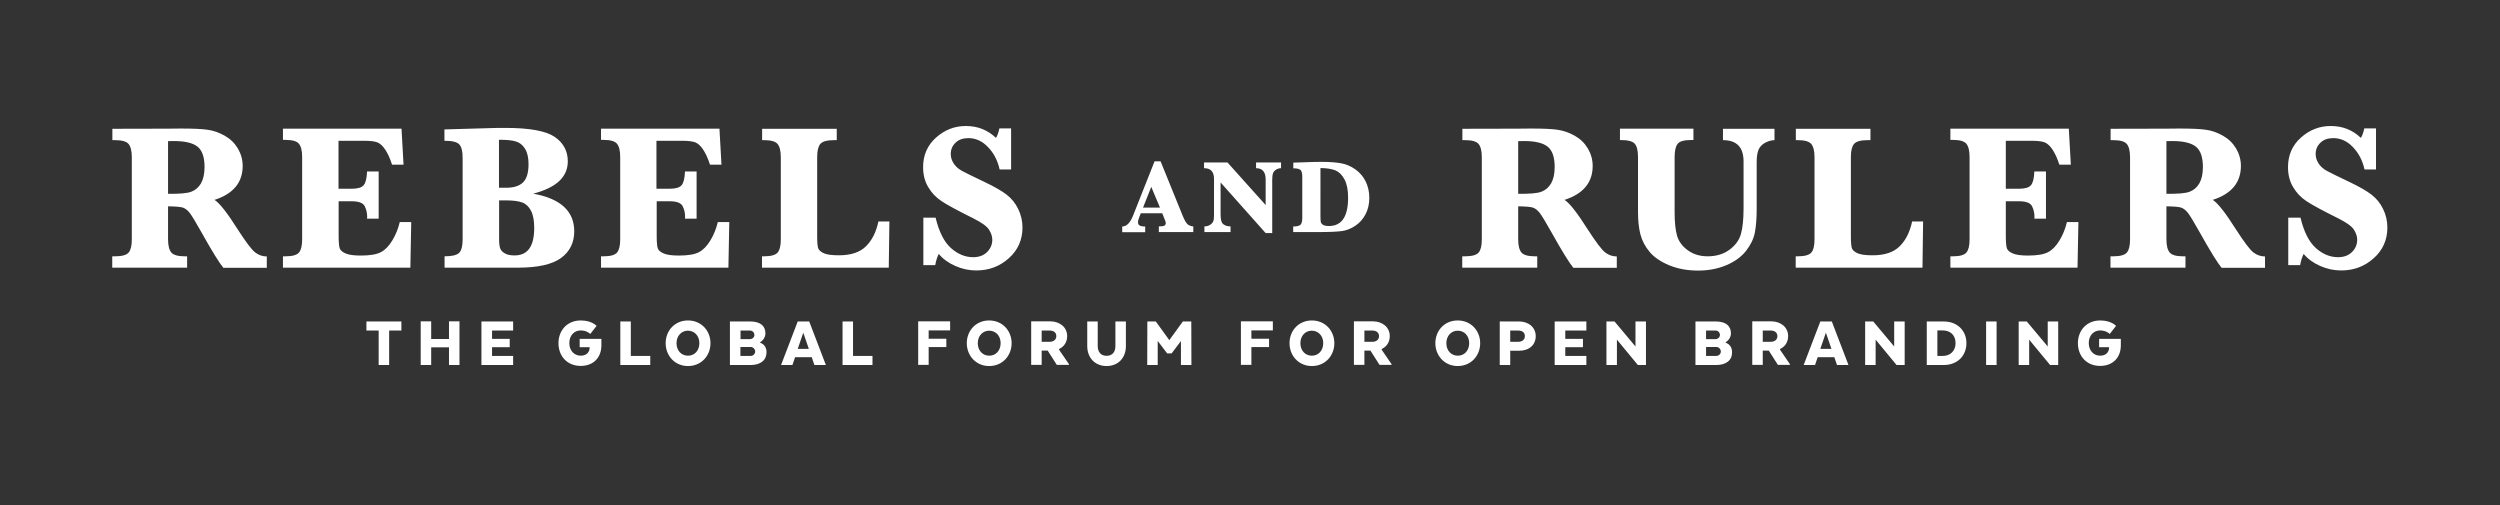
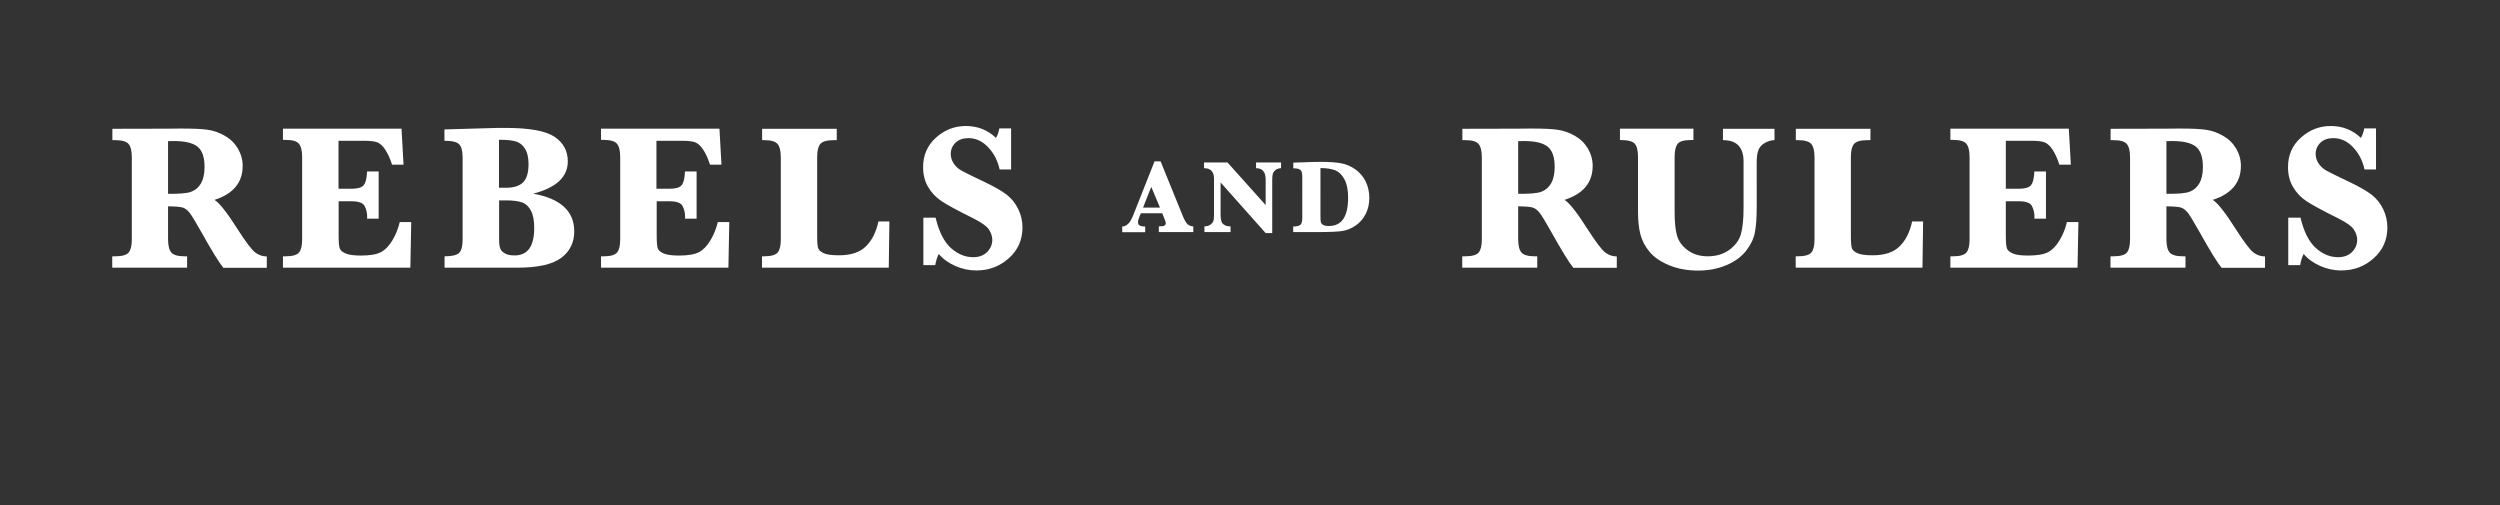
<svg xmlns="http://www.w3.org/2000/svg" viewBox="0 0 1980 400">
  <rect x="0" y="0" width="1980" height="400" fill="#333333" stroke="none" />
  <g fill="#FFF">
    <path d="M133.1 163.4v26.1c0 5 .9 8.5 2.6 10.5 1.7 2 5.3 3 10.6 3h1.9v9H88.9v-9h2.2c5.5 0 9.1-1 10.8-3 1.7-2 2.5-5.5 2.5-10.4v-65.1c0-5-.9-8.5-2.6-10.5s-5.3-3-10.6-3H89v-9l44.2-.1 9.9-.1c9.8 0 17 .3 21.5 1 4.5.6 9 2.2 13.4 4.7s7.8 5.8 10.4 10.1c2.5 4.3 3.8 8.9 3.8 13.8 0 13.1-7.4 22.1-22.3 26.9 4 2.5 10.1 10.3 18.4 23.4 6.5 10.1 11.1 16.2 13.9 18.3 2.8 2.1 5.8 3.1 9.1 3.1v9h-34.4c-3.1-3.7-9-13.2-17.5-28.4-4.3-7.7-7.3-12.6-9-14.9-1.7-2.2-3.5-3.6-5.3-4.3-2-.7-5.9-1-12-1.1zm0-9.9c9.2.1 15.3-.4 18.5-1.7 3.2-1.2 5.7-3.4 7.6-6.6 1.8-3.2 2.8-7.5 2.8-12.9 0-7.7-1.8-13.1-5.5-16.1s-10-4.5-18.9-4.5c-1.1 0-2.6 0-4.5.1v41.7zM268.2 159.4v27.2c0 5.2.3 8.6.9 10.2.6 1.6 2.2 2.9 4.8 4 2.6 1.1 6.6 1.6 11.9 1.6 7.2 0 12.5-.9 15.9-2.7s6.4-4.9 9.1-9.4 4.6-9.3 5.8-14.4h9.1L325 212H224.1v-9h2c5.5 0 9-1 10.7-3s2.5-5.5 2.5-10.4v-65.3c0-5-.9-8.5-2.6-10.5-1.7-2-5.2-3-10.6-3h-2v-8.9H318l1.6 28.5h-9.1c-1.6-5-3.4-8.9-5.4-11.9s-4-4.8-6.1-5.7c-2-.8-5.5-1.3-10.3-1.3h-20.6v38h10.2c4.9 0 8.1-.9 9.7-2.8 1.6-1.8 2.5-5.5 2.7-10.9h9.2v37.4h-9.2c.1-.7.1-1.2.1-1.5 0-3.1-.7-6-2-8.5s-4.7-3.8-10.2-3.8h-10.4zM422.3 153.4c10.8 1.9 19 5.4 24.4 10.4s8.1 11.4 8.1 19.4c0 8.9-3.5 16-10.4 21.1S426 212 409.9 212h-57.8v-9c5.8 0 9.6-.9 11.5-2.7s2.8-5.4 2.8-10.8v-64.6c0-5.2-.9-8.7-2.7-10.6-1.8-1.9-5.7-2.8-11.7-2.8v-9l42.3-1.2h6c19.1 0 32.1 2.4 39 7.1s10.4 11.2 10.4 19.4c0 6.2-2.3 11.4-6.9 15.7-4.4 4.1-11.3 7.5-20.5 9.9zm-27-4.7h5.6c6 0 10.4-1.4 13.3-4.2s4.4-7.6 4.4-14.5c0-5.1-.9-9.2-2.8-12.2-1.8-3-4.3-4.9-7.3-5.8s-7.4-1.3-13.3-1.3v38h.1zm0 9.9v31.3c0 3 .3 5.3.9 6.9.6 1.6 1.8 2.9 3.7 3.9 1.8 1.1 4.4 1.6 7.7 1.6 5.1 0 9-1.8 11.6-5.4 2.6-3.6 3.9-9.1 3.9-16.3 0-5.8-.8-10.3-2.5-13.6s-4-5.5-6.9-6.6-7.3-1.7-13-1.7h-5.4v-.1zM520.1 159.4v27.2c0 5.2.3 8.6.9 10.2.6 1.6 2.2 2.9 4.8 4s6.6 1.6 11.9 1.6c7.2 0 12.5-.9 15.9-2.7s6.4-4.9 9.1-9.4c2.7-4.5 4.6-9.3 5.8-14.4h9.1l-.7 36.1H476v-9h2c5.5 0 9-1 10.7-3s2.5-5.5 2.5-10.4v-65.3c0-5-.9-8.5-2.6-10.5s-5.2-3-10.6-3h-2v-8.9h93.8l1.6 28.5h-9.1c-1.6-5-3.4-8.9-5.4-11.9s-4-4.8-6.1-5.7c-2-.8-5.5-1.3-10.3-1.3h-20.6v38h10.2c4.9 0 8.1-.9 9.7-2.8 1.6-1.8 2.5-5.5 2.7-10.9h9.2v37.4h-9.2c.1-.7.1-1.2.1-1.5 0-3.1-.7-6-2-8.5s-4.7-3.8-10.2-3.8h-10.3zM704.4 175.4l-.5 36.6H603.5v-9h1.6c5.5 0 9.1-1 10.8-3s2.5-5.5 2.5-10.4v-65.1c0-5-.9-8.5-2.6-10.5-1.7-2-5.3-3-10.6-3h-1.6v-9h59.1v9h-2.2c-5.5 0-9.1 1-10.8 3s-2.5 5.5-2.5 10.4v62.9c0 4.7.3 7.8.8 9.3s2 2.8 4.3 3.9 6.3 1.7 12.1 1.7c9.6 0 16.8-2.4 21.6-7.3 4.8-4.8 8-11.4 9.7-19.5h8.7zM731.3 210.1v-37.7h9.7c2.7 11.3 6.8 19.3 12.2 24.1s11.3 7.2 17.5 7.2c4.7 0 8.4-1.4 11.1-4.1s4.1-6 4.1-9.7c0-2.7-.9-5.3-2.6-8-1.7-2.7-5.8-5.6-12.3-8.9-12.5-6.2-21-10.8-25.3-13.7-4.4-2.9-7.9-6.6-10.6-11.2-2.7-4.5-4-9.8-4-15.7 0-9.5 3.4-17.3 10.2-23.4s14.7-9.2 23.6-9.2c9.4 0 17.3 3.1 23.9 9.4 1.1-1.6 2-4.1 2.7-7.5h9.3v32.5h-9.1c-1.6-7.2-4.7-13.1-9.3-17.8-4.5-4.7-9.7-7-15.4-7-4.3 0-7.7 1.2-10.2 3.6s-3.8 5.4-3.8 8.9c0 2.8.8 5.3 2.4 7.7 1.6 2.4 3.8 4.3 6.6 5.8s8.6 4.4 17.5 8.6c8 3.8 13.9 7.2 17.8 10.2 3.8 3 6.9 6.7 9.1 11.3 2.2 4.5 3.4 9.4 3.4 14.7 0 9.7-3.6 17.9-10.8 24.3-7.2 6.5-15.8 9.7-25.8 9.7-5.7 0-11.3-1.2-16.7-3.6-5.4-2.4-9.8-5.6-13-9.5-1.2 2.4-2.2 5.4-2.8 8.9h-9.4v.1zM903.5 169l-1.1 2.7c-.8 1.9-1.1 3.3-1.1 4.1 0 1.3.4 2.3 1.3 2.8s2.4.8 4.4.8v4.5h-18.2v-4.5c3.5 0 6.4-3 8.7-8.9l16.9-42.7h4.8l17.3 42.6c1.7 4.2 3.2 6.8 4.6 7.6 1.4.9 2.7 1.3 4 1.3v4.5h-27.3v-4.5c2.5 0 4-.2 4.6-.7s.9-1.1.9-1.8c0-.6-.2-1.5-.7-2.6l-.5-1.3-1.6-4h-17v.1zm1.8-4.6h13.4l-6.9-16.4-6.5 16.4zM966.7 144.5v25.3c0 4.1.7 6.7 2.2 7.8 1.5 1.2 3.4 1.7 5.7 1.7v4.5h-20.7v-4.5c1.8 0 3.3-.4 4.6-1.3 1.3-.9 2.1-1.8 2.5-3 .4-1.1.5-2.9.5-5.3v-28.1c0-5.6-2.6-8.4-7.9-8.4v-4.5h18.6l30.2 33.7v-20.2c0-6-2.5-9-7.6-9v-4.5h19.8v4.5c-1.4 0-2.7.4-3.9 1.1-1.2.8-2 1.7-2.5 2.9-.4 1.2-.6 2.9-.6 5.1v42.3h-5.2l-35.7-40.1zM1024.2 183.9v-4.5c2.9 0 4.8-.5 5.8-1.4.9-.9 1.4-2.7 1.4-5.4V140c0-2.6-.4-4.4-1.3-5.3-.9-.9-2.8-1.4-5.8-1.4v-4.5l6.6-.2c6.7-.3 11.9-.4 15.7-.4 6.3 0 11.5.4 15.5 1.1 4 .7 7.7 2.3 11.3 4.8 3.5 2.5 6.3 5.7 8.2 9.6 1.9 3.9 2.9 8.3 2.9 13 0 4.8-1 9.2-3 13s-4.7 6.9-8.1 9.1c-3.4 2.3-6.9 3.7-10.6 4.2s-9.8.8-18.4.8h-20.2v.1zm21.6-50.8V171c0 2.4.1 4.1.3 4.9.2.8.8 1.6 1.8 2.2 1 .6 2.5.9 4.6.9 5.1 0 8.9-1.9 11.4-5.6 2.5-3.7 3.8-9.3 3.8-16.8 0-6-.9-10.8-2.8-14.4s-4.3-6-7.3-7.3c-2.9-1.1-6.9-1.8-11.8-1.8zM1202.4 163.4v26.1c0 5 .9 8.5 2.6 10.5s5.3 3 10.6 3h1.9v9h-59.4v-9h2.2c5.5 0 9.1-1 10.8-3 1.7-2 2.5-5.5 2.5-10.4v-65.1c0-5-.9-8.5-2.6-10.5s-5.3-3-10.6-3h-2.2v-9l44.2-.1 9.9-.1c9.8 0 17 .3 21.5 1s9 2.2 13.4 4.7 7.8 5.8 10.4 10.1c2.5 4.3 3.8 8.9 3.8 13.8 0 13.1-7.4 22.1-22.3 26.9 4 2.5 10.1 10.3 18.4 23.4 6.5 10.1 11.1 16.2 13.9 18.3s5.8 3.1 9.1 3.1v9h-34.4c-3.1-3.7-9-13.2-17.5-28.4-4.3-7.7-7.3-12.6-9-14.9-1.7-2.2-3.5-3.6-5.3-4.3-1.9-.7-5.8-1-11.9-1.1zm0-9.9c9.2.1 15.3-.4 18.5-1.7 3.2-1.2 5.7-3.4 7.6-6.6 1.8-3.2 2.8-7.5 2.8-12.9 0-7.7-1.8-13.1-5.5-16.1s-10-4.5-18.9-4.5c-1.1 0-2.6 0-4.5.1v41.7zM1283 110.9v-9h58.2v9h-1.9c-5.5 0-9 1-10.6 3s-2.4 5.5-2.4 10.5v43.5c0 7.9.6 14.1 1.9 18.7 1.3 4.5 4.1 8.4 8.5 11.6 4.4 3.2 9.6 4.8 15.8 4.8 6.7 0 12.4-1.7 17.1-5.1 4.7-3.4 7.8-7.6 9.2-12.5 1.4-4.9 2.1-11.7 2.1-20.5v-37c0-11.3-5.4-16.9-16.3-16.9v-9h40.8v9c-2.3 0-4.8.7-7.3 2s-4.3 3.2-5.3 5.5c-1 2.4-1.5 5.6-1.5 9.9V165c0 7.9-.5 14.4-1.5 19.4s-3.4 9.8-7.1 14.5c-3.7 4.6-8.9 8.4-15.6 11.2s-14.1 4.2-22.2 4.2c-8.5 0-16.1-1.4-22.9-4.2-6.7-2.8-11.9-6.3-15.5-10.6s-6-8.9-7.3-13.9-1.9-11-1.9-17.8v-43.5c0-5.2-.9-8.7-2.7-10.6-1.7-1.9-5.6-2.8-11.6-2.8zM1523.1 175.4l-.5 36.6h-100.4v-9h1.6c5.5 0 9.1-1 10.8-3 1.7-2 2.5-5.5 2.5-10.4v-65.1c0-5-.9-8.5-2.6-10.5s-5.3-3-10.6-3h-1.6v-9h59.1v9h-2.2c-5.5 0-9.1 1-10.8 3-1.7 2-2.5 5.5-2.5 10.4v62.9c0 4.7.3 7.8.8 9.3s2 2.8 4.3 3.9 6.3 1.7 12.1 1.7c9.6 0 16.8-2.4 21.6-7.3 4.8-4.8 8-11.4 9.7-19.5h8.7zM1588.6 159.4v27.2c0 5.2.3 8.6.9 10.2.6 1.6 2.2 2.9 4.8 4s6.6 1.6 11.9 1.6c7.2 0 12.5-.9 15.9-2.7s6.4-4.9 9.1-9.4 4.6-9.3 5.8-14.4h9.1l-.7 36.1h-100.7v-9h2c5.5 0 9-1 10.7-3s2.5-5.5 2.5-10.4v-65.3c0-5-.9-8.5-2.6-10.5s-5.2-3-10.6-3h-2v-8.9h93.8l1.6 28.5h-9.1c-1.6-5-3.4-8.9-5.4-11.9s-4-4.8-6.1-5.7c-2-.8-5.5-1.3-10.3-1.3h-20.6v38h10.2c4.9 0 8.1-.9 9.7-2.8 1.6-1.8 2.5-5.5 2.7-10.9h9.2v37.4h-9.2c.1-.7.1-1.2.1-1.5 0-3.1-.7-6-2-8.5s-4.7-3.8-10.2-3.8h-10.5zM1715.8 163.4v26.1c0 5 .9 8.5 2.6 10.5s5.3 3 10.6 3h1.9v9h-59.4v-9h2.2c5.5 0 9.1-1 10.8-3 1.7-2 2.5-5.5 2.5-10.4v-65.1c0-5-.9-8.5-2.6-10.5s-5.3-3-10.6-3h-2.2v-9l44.2-.1 9.9-.1c9.8 0 17 .3 21.5 1 4.5.6 9 2.2 13.4 4.7s7.8 5.8 10.4 10.1c2.5 4.3 3.8 8.9 3.8 13.8 0 13.1-7.4 22.1-22.3 26.9 4 2.5 10.1 10.3 18.4 23.4 6.5 10.1 11.1 16.2 13.9 18.3s5.8 3.1 9.1 3.1v9h-34.4c-3.1-3.7-9-13.2-17.5-28.4-4.3-7.7-7.3-12.6-9-14.9-1.7-2.2-3.5-3.6-5.3-4.3-1.9-.7-5.8-1-11.9-1.1zm0-9.9c9.2.1 15.3-.4 18.5-1.7 3.2-1.2 5.7-3.4 7.6-6.6 1.8-3.2 2.8-7.5 2.8-12.9 0-7.7-1.8-13.1-5.5-16.1s-10-4.5-18.9-4.5c-1.1 0-2.6 0-4.5.1v41.7zM1812.3 210.1v-37.7h9.7c2.7 11.3 6.8 19.3 12.2 24.1 5.4 4.8 11.3 7.2 17.5 7.2 4.7 0 8.4-1.4 11.1-4.1s4.1-6 4.1-9.7c0-2.7-.9-5.3-2.6-8s-5.8-5.6-12.3-8.9c-12.5-6.2-21-10.8-25.3-13.7-4.4-2.9-7.9-6.6-10.6-11.2-2.7-4.5-4-9.8-4-15.7 0-9.5 3.4-17.3 10.2-23.4 6.8-6.1 14.7-9.2 23.6-9.2 9.4 0 17.3 3.1 23.9 9.4 1.1-1.6 2-4.1 2.7-7.5h9.3v32.5h-9.1c-1.6-7.2-4.7-13.1-9.3-17.8-4.5-4.7-9.7-7-15.4-7-4.3 0-7.7 1.2-10.2 3.6s-3.8 5.4-3.8 8.9c0 2.8.8 5.3 2.4 7.7s3.8 4.3 6.6 5.8 8.6 4.4 17.5 8.6c8 3.8 13.9 7.2 17.8 10.2 3.8 3 6.9 6.7 9.1 11.3 2.2 4.5 3.4 9.4 3.4 14.7 0 9.7-3.6 17.9-10.8 24.3-7.2 6.5-15.8 9.7-25.8 9.7-5.7 0-11.3-1.2-16.7-3.6-5.4-2.4-9.8-5.6-13-9.5-1.2 2.4-2.2 5.4-2.8 8.9h-9.4v.1z" />
    <g>
-       <path d="M317.9 254.6v7.2h-9.7v27.3h-8.3v-27.3h-9.7v-7.2h27.7zM355.6 289.1v-14h-14.1v14h-8.3v-34.6h8.3v14h14.1v-14h8.3v34.6h-8.3zM389.7 274.9v7h16.7v7.2h-25.1v-34.5h25.1v7.2h-16.7v6.6h14v6.6h-14v-.1zM476.3 268.5v5c0 9.8-6.4 16.3-16.4 16.3-11 0-17.6-8.1-17.6-18s6.7-18 17.7-18c8.8 0 12.5 4.3 12.5 4.3l-5 6.4s-2.6-2.8-7.6-2.8c-5.1 0-9 4-9 10s3.9 10 9 10c4.7 0 7-2.8 7.1-6.3v-.4h-7.9v-6.6h17.2v.1zM491.3 254.6h8.3v27.3H515v7.2h-23.7v-34.5zM527.2 271.8c0-9.9 7.2-18 17.7-18s17.8 8.1 17.8 18-7.2 18.1-17.8 18.1c-10.5 0-17.7-8.2-17.7-18.1zm26.7 0c0-6-4-9.9-9.1-9.9-5 0-9 4-9 9.9 0 6 4 9.9 9 9.9 5.1.1 9.1-3.9 9.1-9.9zM594.4 289.1h-16.3v-34.5h16c8.2 0 12.1 3.6 12.1 9.4 0 2.8-1.6 5.5-4.1 7v.5c3.2 1 5 3.9 5 7.4 0 6.3-4.6 10.2-12.7 10.2zm-.4-27.3h-7.5v6.8h7.4c2.1 0 3.6-1.6 3.6-3.3-.1-2-1.5-3.5-3.5-3.5zm-7.6 20.1h8c2.2 0 3.7-1.7 3.7-3.5 0-1.7-1.3-3.4-3.4-3.6h-8.3v7.1zM645 289.1l-2.1-6.2h-13.2l-2.1 6.2h-9l13.2-34.5h9.1l13.2 34.5H645zm-4.4-12.8l-4.4-12.8-4.4 12.8h8.8zM667.3 254.6h8.3v27.3H691v7.2h-23.7v-34.5zM735.5 274.9V289h-8.3v-34.5h25.3v7.2h-17v6.6h14v6.6h-14zM765.7 271.8c0-9.9 7.2-18 17.7-18s17.8 8.1 17.8 18-7.2 18.1-17.8 18.1c-10.4 0-17.7-8.2-17.7-18.1zm26.8 0c0-6-4-9.9-9.1-9.9-5 0-9 4-9 9.9 0 6 4 9.9 9 9.9 5.1.1 9.1-3.9 9.1-9.9zM845.2 266.2c0 4.8-2.5 8.4-6.4 10.2v.6l7.8 11.4v.6H837l-7.2-11.3H825V289h-8.3v-34.5h15.2c7.9.1 13.3 5 13.3 11.7zm-13.9-4.4H825v8.9h6.4c2.9 0 5.2-1.6 5.2-4.5 0-3-2.2-4.4-5.3-4.4zM861.1 274.2v-19.6h8.3v19.6c0 4.3 2.3 7.6 7 7.6 4.8 0 7-3.3 7-7.6v-19.6h8.3v19.6c0 8.9-5.8 15.7-15.3 15.7-9.4 0-15.3-6.8-15.3-15.7zM927.9 279.9h-3.5l-7.5-9.9v19.1h-8.3l.1-34.5h6.7l10.7 14.8 10.7-14.8h6.7l.1 34.5h-8.3v-19l-7.4 9.8zM991.1 274.9V289h-8.3v-34.5h25.3v7.2h-17v6.6h14v6.6h-14zM1021.3 271.8c0-9.9 7.2-18 17.7-18s17.8 8.1 17.8 18-7.2 18.1-17.8 18.1c-10.5 0-17.7-8.2-17.7-18.1zm26.7 0c0-6-4-9.9-9.1-9.9-5 0-9 4-9 9.9 0 6 4 9.9 9 9.9 5.1.1 9.1-3.9 9.1-9.9zM1100.7 266.2c0 4.8-2.5 8.4-6.4 10.2v.6l7.8 11.4v.6h-9.5l-7.2-11.3h-4.8V289h-8.3v-34.5h15.2c7.8.1 13.2 5 13.2 11.7zm-13.8-4.4h-6.3v8.9h6.4c2.9 0 5.2-1.6 5.2-4.5-.1-3-2.3-4.4-5.3-4.4zM1136.8 271.8c0-9.9 7.2-18 17.7-18s17.8 8.1 17.8 18-7.2 18.1-17.8 18.1c-10.4 0-17.7-8.2-17.7-18.1zm26.8 0c0-6-4-9.9-9.1-9.9-5 0-9 4-9 9.9 0 6 4 9.9 9 9.9 5.1.1 9.1-3.9 9.1-9.9zM1216.3 266.2c0 7.1-5.3 11.6-13.3 11.6h-6.9v11.3h-8.3v-34.5h15.2c7.9 0 13.3 4.9 13.3 11.6zm-13.9-4.4h-6.3v8.9h6.4c2.9 0 5.2-1.6 5.2-4.5 0-3-2.2-4.4-5.3-4.4zM1239.7 274.9v7h16.7v7.2h-25.1v-34.5h25.1v7.2h-16.7v6.6h14v6.6h-14v-.1zM1297.2 289.1l-16.6-20.1v20.1h-8.3v-34.5h6.4l16.6 19.8v-19.8h8.3v34.5h-6.4zM1359.1 289.1h-16.3v-34.5h16c8.2 0 12.1 3.6 12.1 9.4 0 2.8-1.6 5.5-4.1 7v.5c3.2 1 5 3.9 5 7.4.1 6.3-4.5 10.2-12.7 10.2zm-.4-27.3h-7.5v6.8h7.4c2.1 0 3.6-1.6 3.6-3.3-.1-2-1.4-3.5-3.5-3.5zm-7.5 20.1h8c2.2 0 3.7-1.7 3.7-3.5 0-1.7-1.3-3.4-3.4-3.6h-8.3v7.1zM1416.2 266.2c0 4.8-2.5 8.4-6.4 10.2v.6l7.8 11.4v.6h-9.5l-7.2-11.3h-4.8V289h-8.3v-34.5h15.2c7.8.1 13.2 5 13.2 11.7zm-13.8-4.4h-6.3v8.9h6.4c2.9 0 5.2-1.6 5.2-4.5-.1-3-2.3-4.4-5.3-4.4zM1454.9 289.1l-2.1-6.2h-13.2l-2.1 6.2h-9l13.2-34.5h9.1l13.2 34.5h-9.1zm-4.4-12.8l-4.4-12.8-4.4 12.8h8.8zM1502.1 289.1l-16.6-20.1v20.1h-8.3v-34.5h6.4l16.6 19.8v-19.8h8.3v34.5h-6.4zM1539.3 289.1H1526v-34.5h13.3c11.1 0 18.1 7.4 18.1 17.2 0 9.9-7 17.3-18.1 17.3zm-4.9-7.2h4.3c5.6 0 10.1-3.7 10.1-10.1 0-6.7-4.5-10.1-10.1-10.1h-4.3v20.2zM1573 289.1v-34.5h8.3v34.5h-8.3zM1623.7 289.1l-16.6-20.1v20.1h-8.3v-34.5h6.4l16.6 19.8v-19.8h8.3v34.5h-6.4zM1679.7 268.5v5c0 9.8-6.4 16.3-16.4 16.3-11 0-17.6-8.1-17.6-18s6.7-18 17.7-18c8.8 0 12.5 4.3 12.5 4.3l-5 6.4s-2.6-2.8-7.6-2.8c-5.1 0-9 4-9 10s3.9 10 9 10c4.7 0 7-2.8 7.1-6.3v-.4h-7.9v-6.6h17.2v.1z" />
-     </g>
+       </g>
  </g>
</svg>